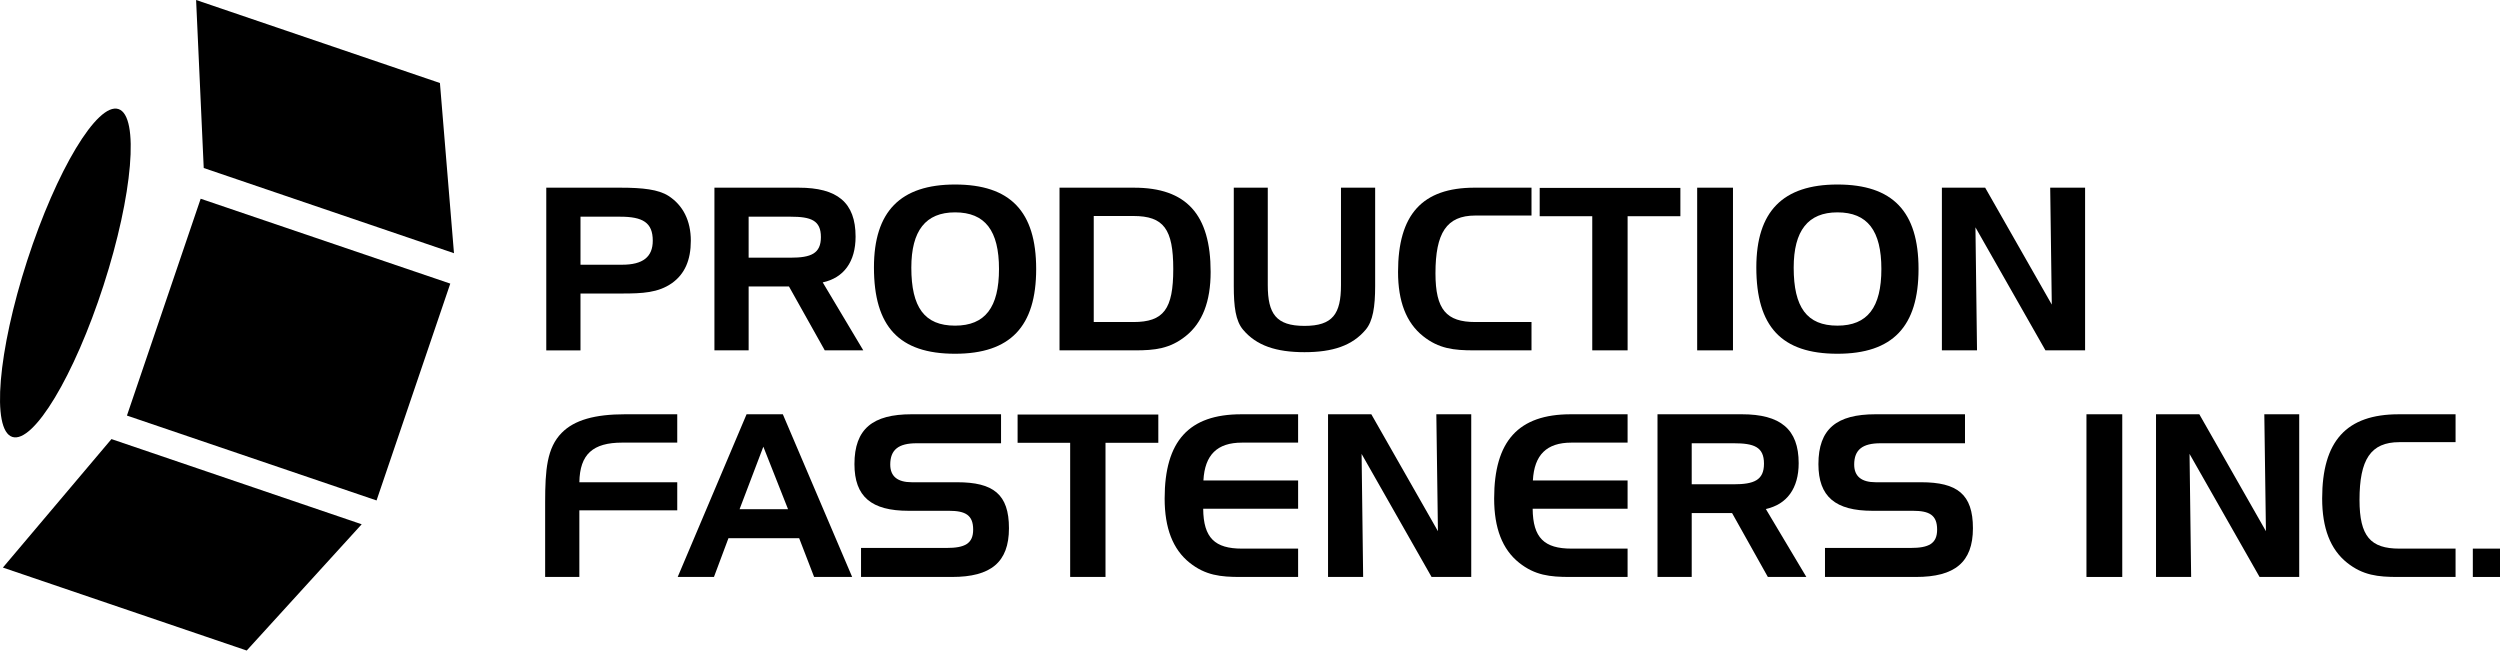
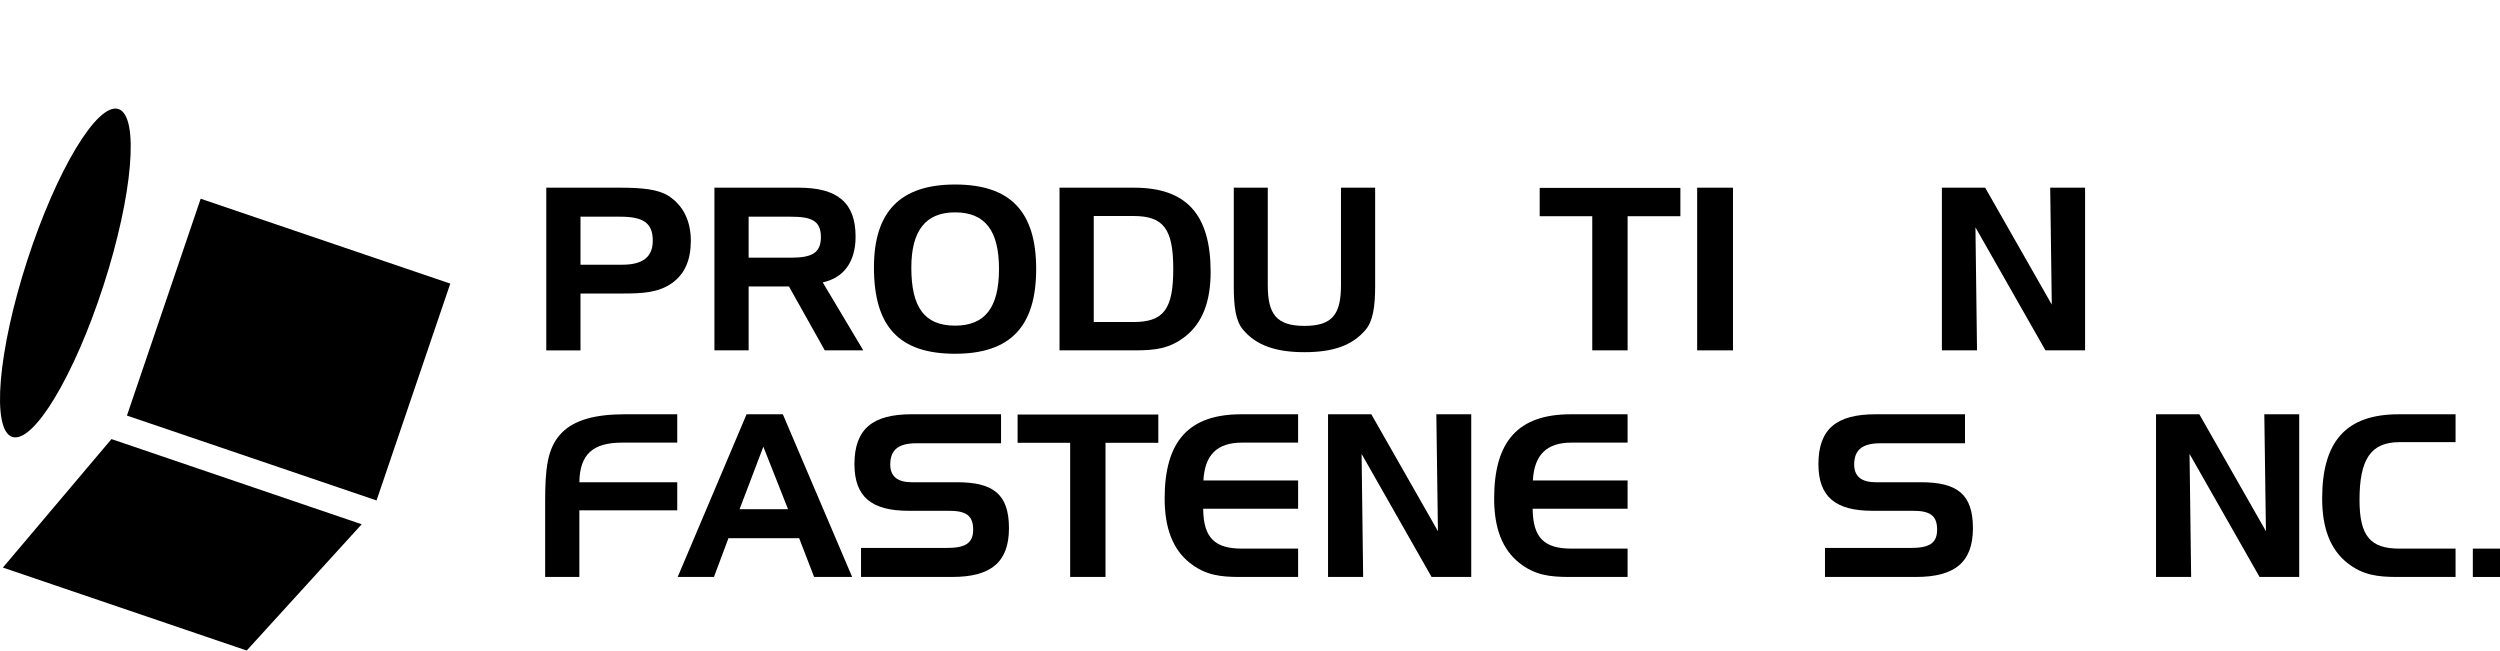
<svg xmlns="http://www.w3.org/2000/svg" version="1.1" x="0px" y="0px" width="281.604px" height="73.277px" viewBox="0 0 281.604 73.277" enable-background="new 0 0 281.604 73.277" xml:space="preserve">
  <defs>
</defs>
  <g>
    <g>
      <path d="M69.905,21.141c2.5,0,4.263,0.205,5.383,0.918c1.636,1.048,2.527,2.783,2.527,5.054c0,2.195-0.689,3.753-2.118,4.775    c-1.557,1.095-3.343,1.174-5.64,1.174h-4.67v6.405h-3.854V21.141H69.905z M65.388,24.409v5.41h4.695    c2.323,0,3.446-0.868,3.446-2.707c0-2.042-1.123-2.703-3.675-2.703H65.388z" />
      <path d="M89.967,21.141c4.34,0,6.407,1.659,6.407,5.512c0,2.833-1.328,4.644-3.701,5.156l4.569,7.656h-4.339l-4.033-7.197h-4.542    v7.197h-3.854V21.141H89.967z M84.327,24.409v4.617h4.722c2.297,0,3.419-0.458,3.419-2.322c0-1.888-1.122-2.295-3.419-2.295    H84.327z" />
      <path d="M107.579,20.784c6.227,0,9.137,3.035,9.137,9.517c0,6.482-2.91,9.546-9.137,9.546c-6.306,0-9.136-3.064-9.136-9.725    C98.443,23.819,101.427,20.784,107.579,20.784z M102.653,30.15c0,4.466,1.481,6.531,4.926,6.531c3.394,0,4.95-2.066,4.95-6.38    c0-4.312-1.556-6.38-4.95-6.38C104.261,23.921,102.653,25.989,102.653,30.15z" />
      <path d="M127.742,21.141c5.895,0,8.626,3.012,8.626,9.493c0,3.317-0.918,5.716-2.806,7.224c-1.787,1.429-3.496,1.607-5.717,1.607    h-8.499V21.141H127.742z M123.201,24.331v11.943h4.465c3.42,0,4.492-1.453,4.492-5.973c0-4.491-1.073-5.971-4.492-5.971H123.201z" />
      <path d="M142.804,32.116c0,3.239,0.943,4.593,4.134,4.593c3.189,0,4.112-1.353,4.112-4.593V21.141h3.849v11.078    c0,2.347-0.254,3.957-1.069,4.922c-1.507,1.79-3.703,2.529-6.892,2.529c-3.191,0-5.41-0.74-6.916-2.529    c-0.843-0.995-1.047-2.602-1.047-4.922V21.141h3.829V32.116z" />
-       <path d="M161.693,30.787c0,4.11,1.248,5.487,4.487,5.487h6.331v3.19h-6.506c-2.223,0-3.932-0.178-5.717-1.607    c-1.889-1.508-2.81-3.907-2.81-7.224c0-6.48,2.733-9.493,8.63-9.493h6.403v3.139h-6.331    C162.941,24.28,161.693,26.243,161.693,30.787z" />
      <path d="M173.433,24.355v-3.19h15.848v3.19h-5.945v15.109h-3.981V24.355H173.433z" />
      <path d="M191.172,39.465V21.141h4.033v18.324H191.172z" />
-       <path d="M206.971,20.784c6.227,0,9.136,3.035,9.136,9.517c0,6.482-2.91,9.546-9.136,9.546c-6.306,0-9.136-3.064-9.136-9.725    C197.835,23.819,200.82,20.784,206.971,20.784z M202.044,30.15c0,4.466,1.482,6.531,4.927,6.531c3.395,0,4.95-2.066,4.95-6.38    c0-4.312-1.556-6.38-4.95-6.38C203.654,23.921,202.044,25.989,202.044,30.15z" />
      <path d="M223.613,21.141l7.503,13.168l-0.178-13.168h3.93v18.324h-4.465l-7.885-13.858l0.177,13.858h-3.957V21.141H223.613z" />
      <path d="M63.268,48.759c1.432-1.457,3.752-2.095,7.148-2.095h5.87v3.193h-6.202c-3.292,0-4.773,1.3-4.824,4.465h11.026v3.163    H65.259v7.505h-3.853v-8.423C61.406,52.917,61.611,50.442,63.268,48.759z" />
      <path d="M88.18,46.664l7.809,18.326h-4.286l-1.684-4.366h-7.965l-1.633,4.366h-4.084l7.758-18.326H88.18z M83.306,57.359h5.461    l-2.783-7.044L83.306,57.359z" />
      <path d="M103.24,49.93c-2.016,0-2.961,0.717-2.961,2.399c0,1.327,0.818,1.992,2.425,1.992h5.105c4.084,0,5.842,1.352,5.842,5.179    c0,3.854-2.066,5.489-6.403,5.489h-10.26v-3.268h9.645c2.043,0,2.986-0.485,2.986-2.066c0-1.633-0.868-2.118-2.73-2.118h-4.544    c-4.184,0-6.099-1.583-6.099-5.256c0-3.982,2.069-5.617,6.431-5.617h10.082v3.266H103.24z" />
      <path d="M114.624,49.881v-3.19h15.851v3.19h-5.949V64.99h-3.981V49.881H114.624z" />
      <path d="M135.555,54.117h10.667v3.191H135.53c0.025,3.29,1.326,4.489,4.362,4.489h6.33v3.193h-6.508    c-2.221,0-3.931-0.178-5.717-1.606c-1.889-1.507-2.809-3.908-2.809-7.224c0-6.483,2.731-9.495,8.627-9.495h6.406v3.193h-6.33    C137.111,49.857,135.707,51.233,135.555,54.117z" />
      <path d="M154.468,46.664l7.503,13.17l-0.18-13.17h3.932V64.99h-4.469l-7.882-13.86l0.175,13.86h-3.955V46.664H154.468z" />
      <path d="M172.667,54.117h10.667v3.191h-10.692c0.025,3.29,1.327,4.489,4.363,4.489h6.329v3.193h-6.506    c-2.223,0-3.93-0.178-5.718-1.606c-1.889-1.507-2.807-3.908-2.807-7.224c0-6.483,2.731-9.495,8.624-9.495h6.407v3.193h-6.329    C174.222,49.857,172.818,51.233,172.667,54.117z" />
-       <path d="M196.196,46.664c4.341,0,6.409,1.66,6.409,5.513c0,2.832-1.329,4.645-3.701,5.156l4.566,7.656h-4.337l-4.031-7.198h-4.545    v7.198h-3.853V46.664H196.196z M190.557,49.93v4.621h4.721c2.298,0,3.42-0.461,3.42-2.325c0-1.887-1.121-2.297-3.42-2.297H190.557    z" />
      <path d="M211.821,49.93c-2.015,0-2.962,0.717-2.962,2.399c0,1.327,0.82,1.992,2.425,1.992h5.107c4.081,0,5.843,1.352,5.843,5.179    c0,3.854-2.068,5.489-6.407,5.489h-10.258v-3.268h9.647c2.041,0,2.984-0.485,2.984-2.066c0-1.633-0.867-2.118-2.729-2.118h-4.543    c-4.184,0-6.099-1.583-6.099-5.256c0-3.982,2.066-5.617,6.43-5.617h10.081v3.266H211.821z" />
-       <path d="M235.022,64.99V46.664h4.033V64.99H235.022z" />
      <path d="M247.735,46.664l7.503,13.17l-0.182-13.17h3.932V64.99h-4.467l-7.887-13.86l0.18,13.86h-3.957V46.664H247.735z" />
      <path d="M265.779,56.312c0,4.11,1.251,5.485,4.491,5.485h6.328v3.193h-6.506c-2.219,0-3.93-0.178-5.718-1.606    c-1.887-1.507-2.803-3.908-2.803-7.224c0-6.483,2.728-9.495,8.624-9.495h6.403v3.14h-6.328    C267.03,49.805,265.779,51.769,265.779,56.312z" />
      <path d="M281.604,61.797v3.193h-3.061v-3.193H281.604z" />
    </g>
    <g>
      <path d="M11.662,32.145C8.364,42.341,3.766,49.981,1.389,49.216c-2.377-0.769-1.629-9.656,1.672-19.858    c3.306-10.195,7.905-17.843,10.281-17.075C15.714,13.053,14.964,21.943,11.662,32.145z" />
      <rect x="19.62" y="24.514" transform="matrix(-0.322 0.947 -0.947 -0.322 80.253 21.259)" width="25.792" height="29.69" />
-       <polygon points="49.554,9.351 51.137,28.521 22.948,18.925 22.089,0   " />
      <polygon points="27.79,73.277 40.742,59.055 12.555,49.459 0.326,63.932   " />
    </g>
  </g>
</svg>